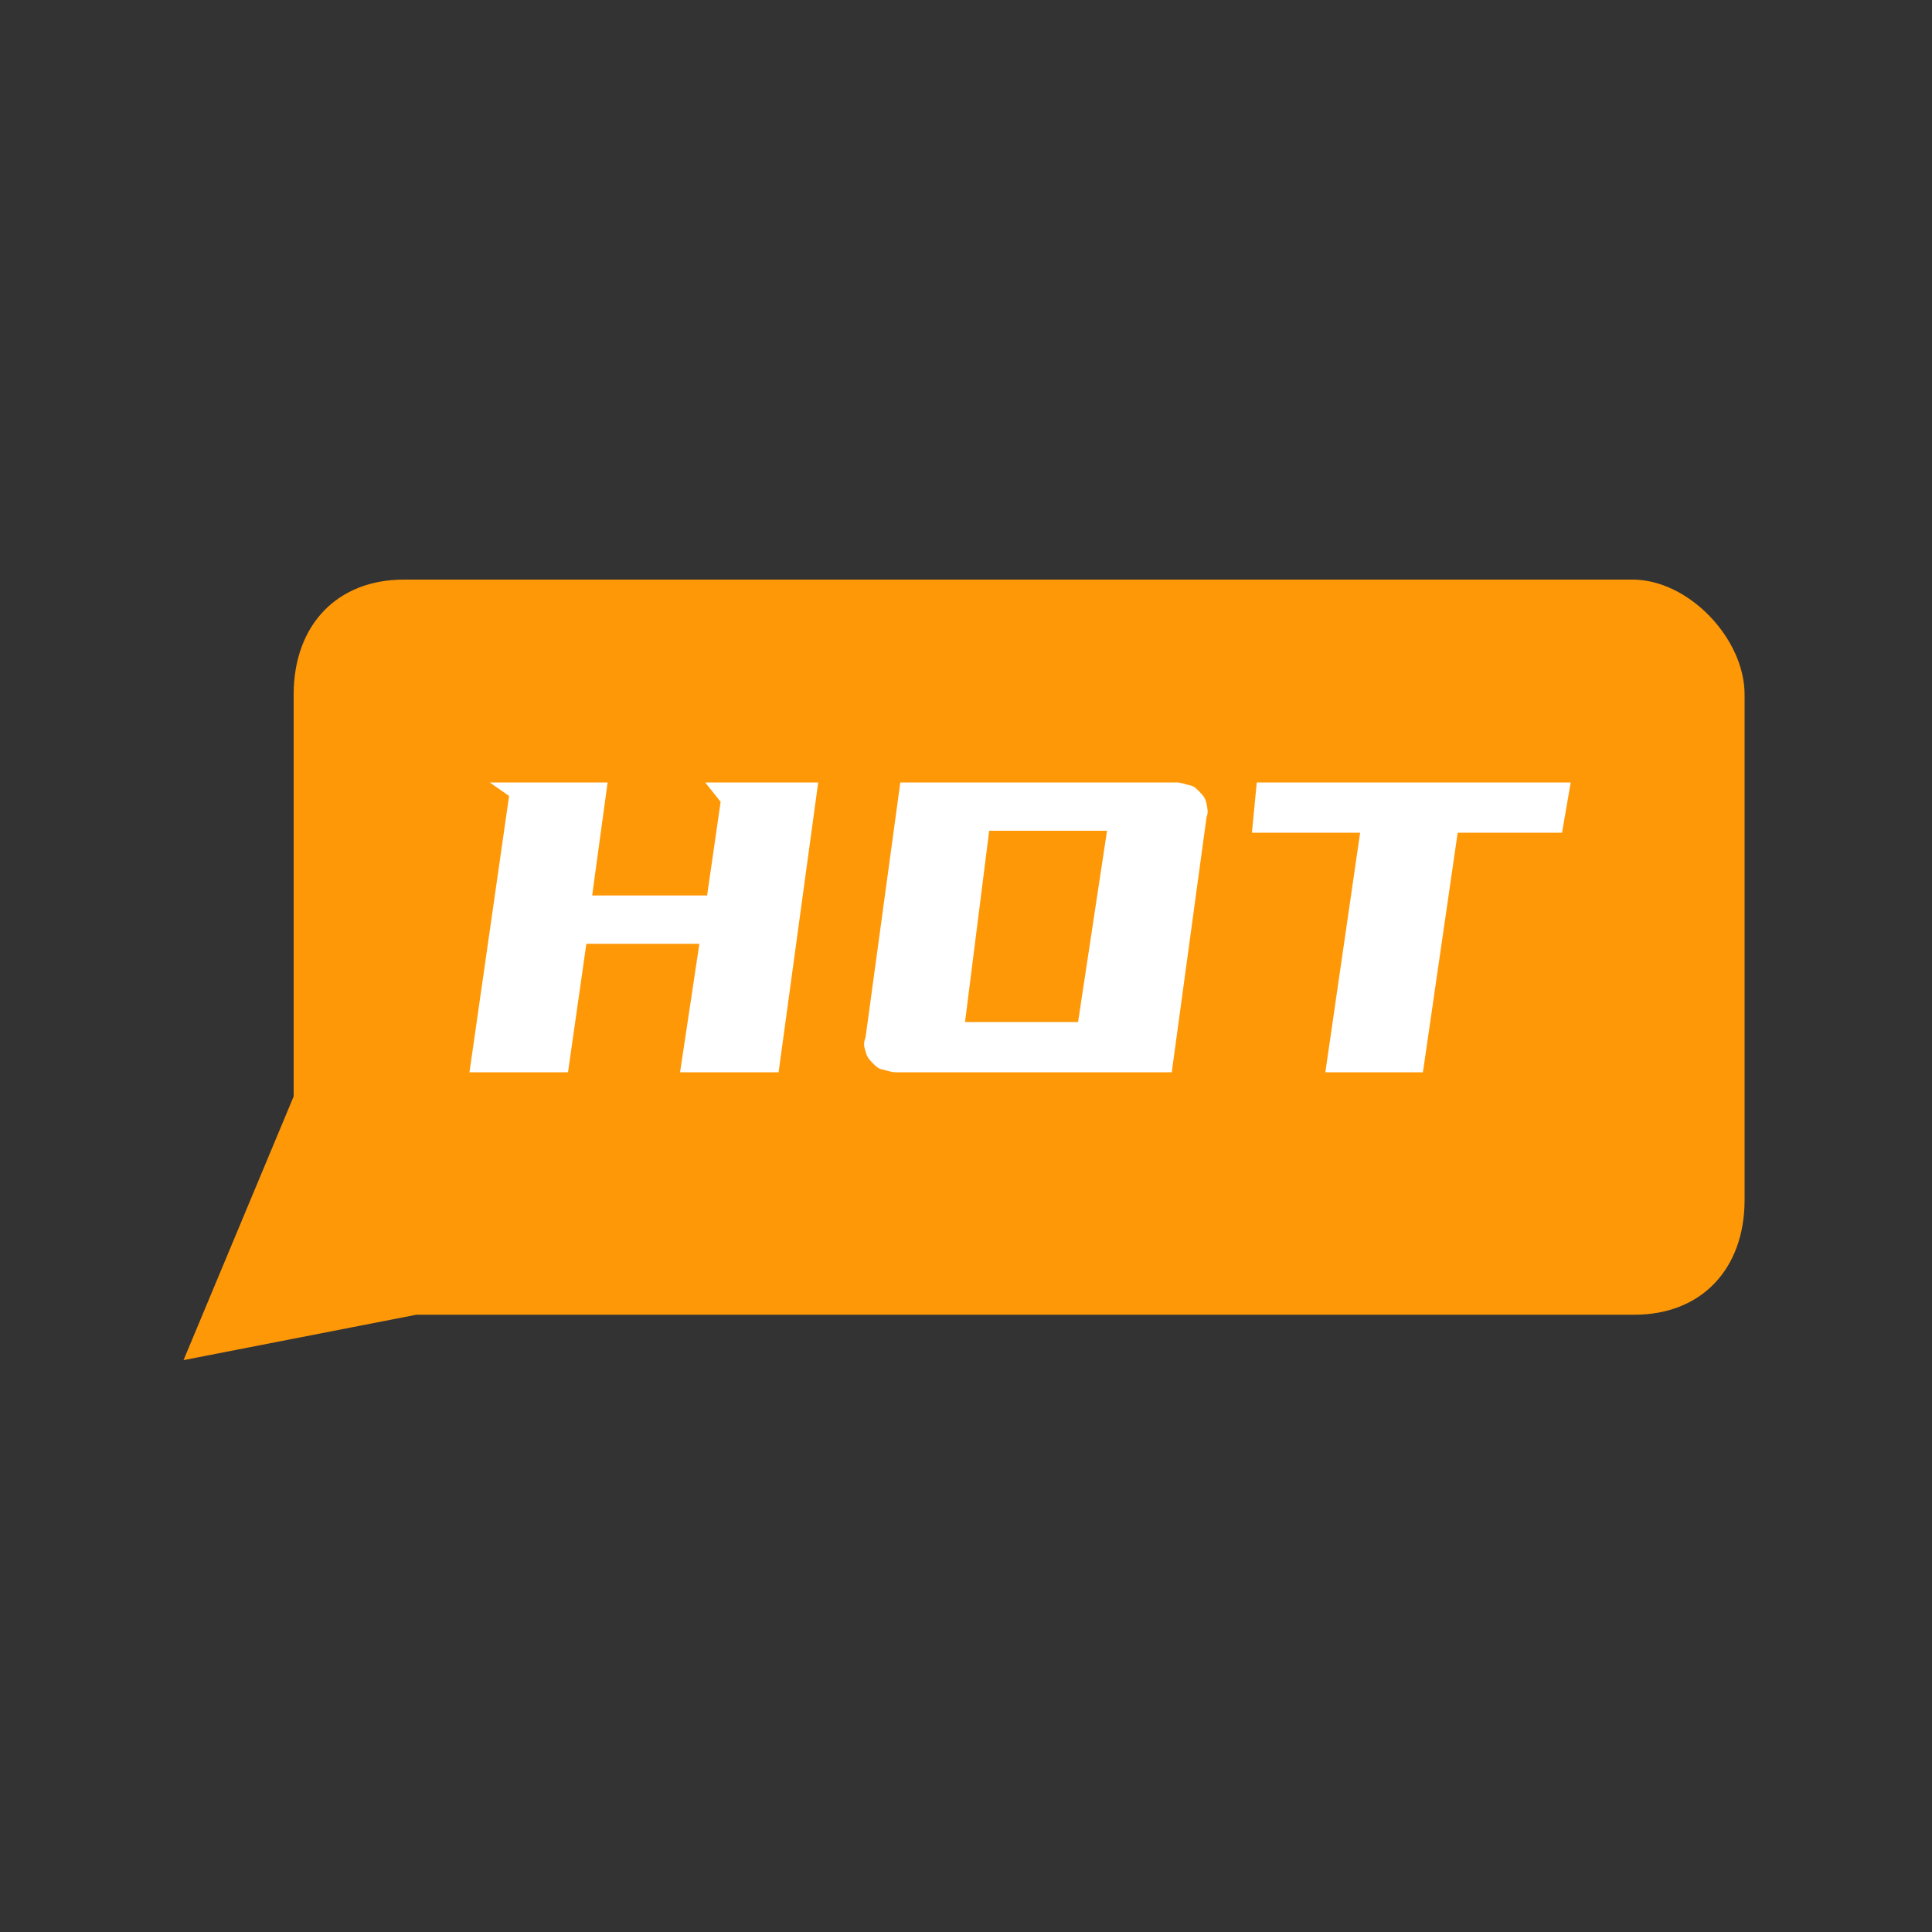
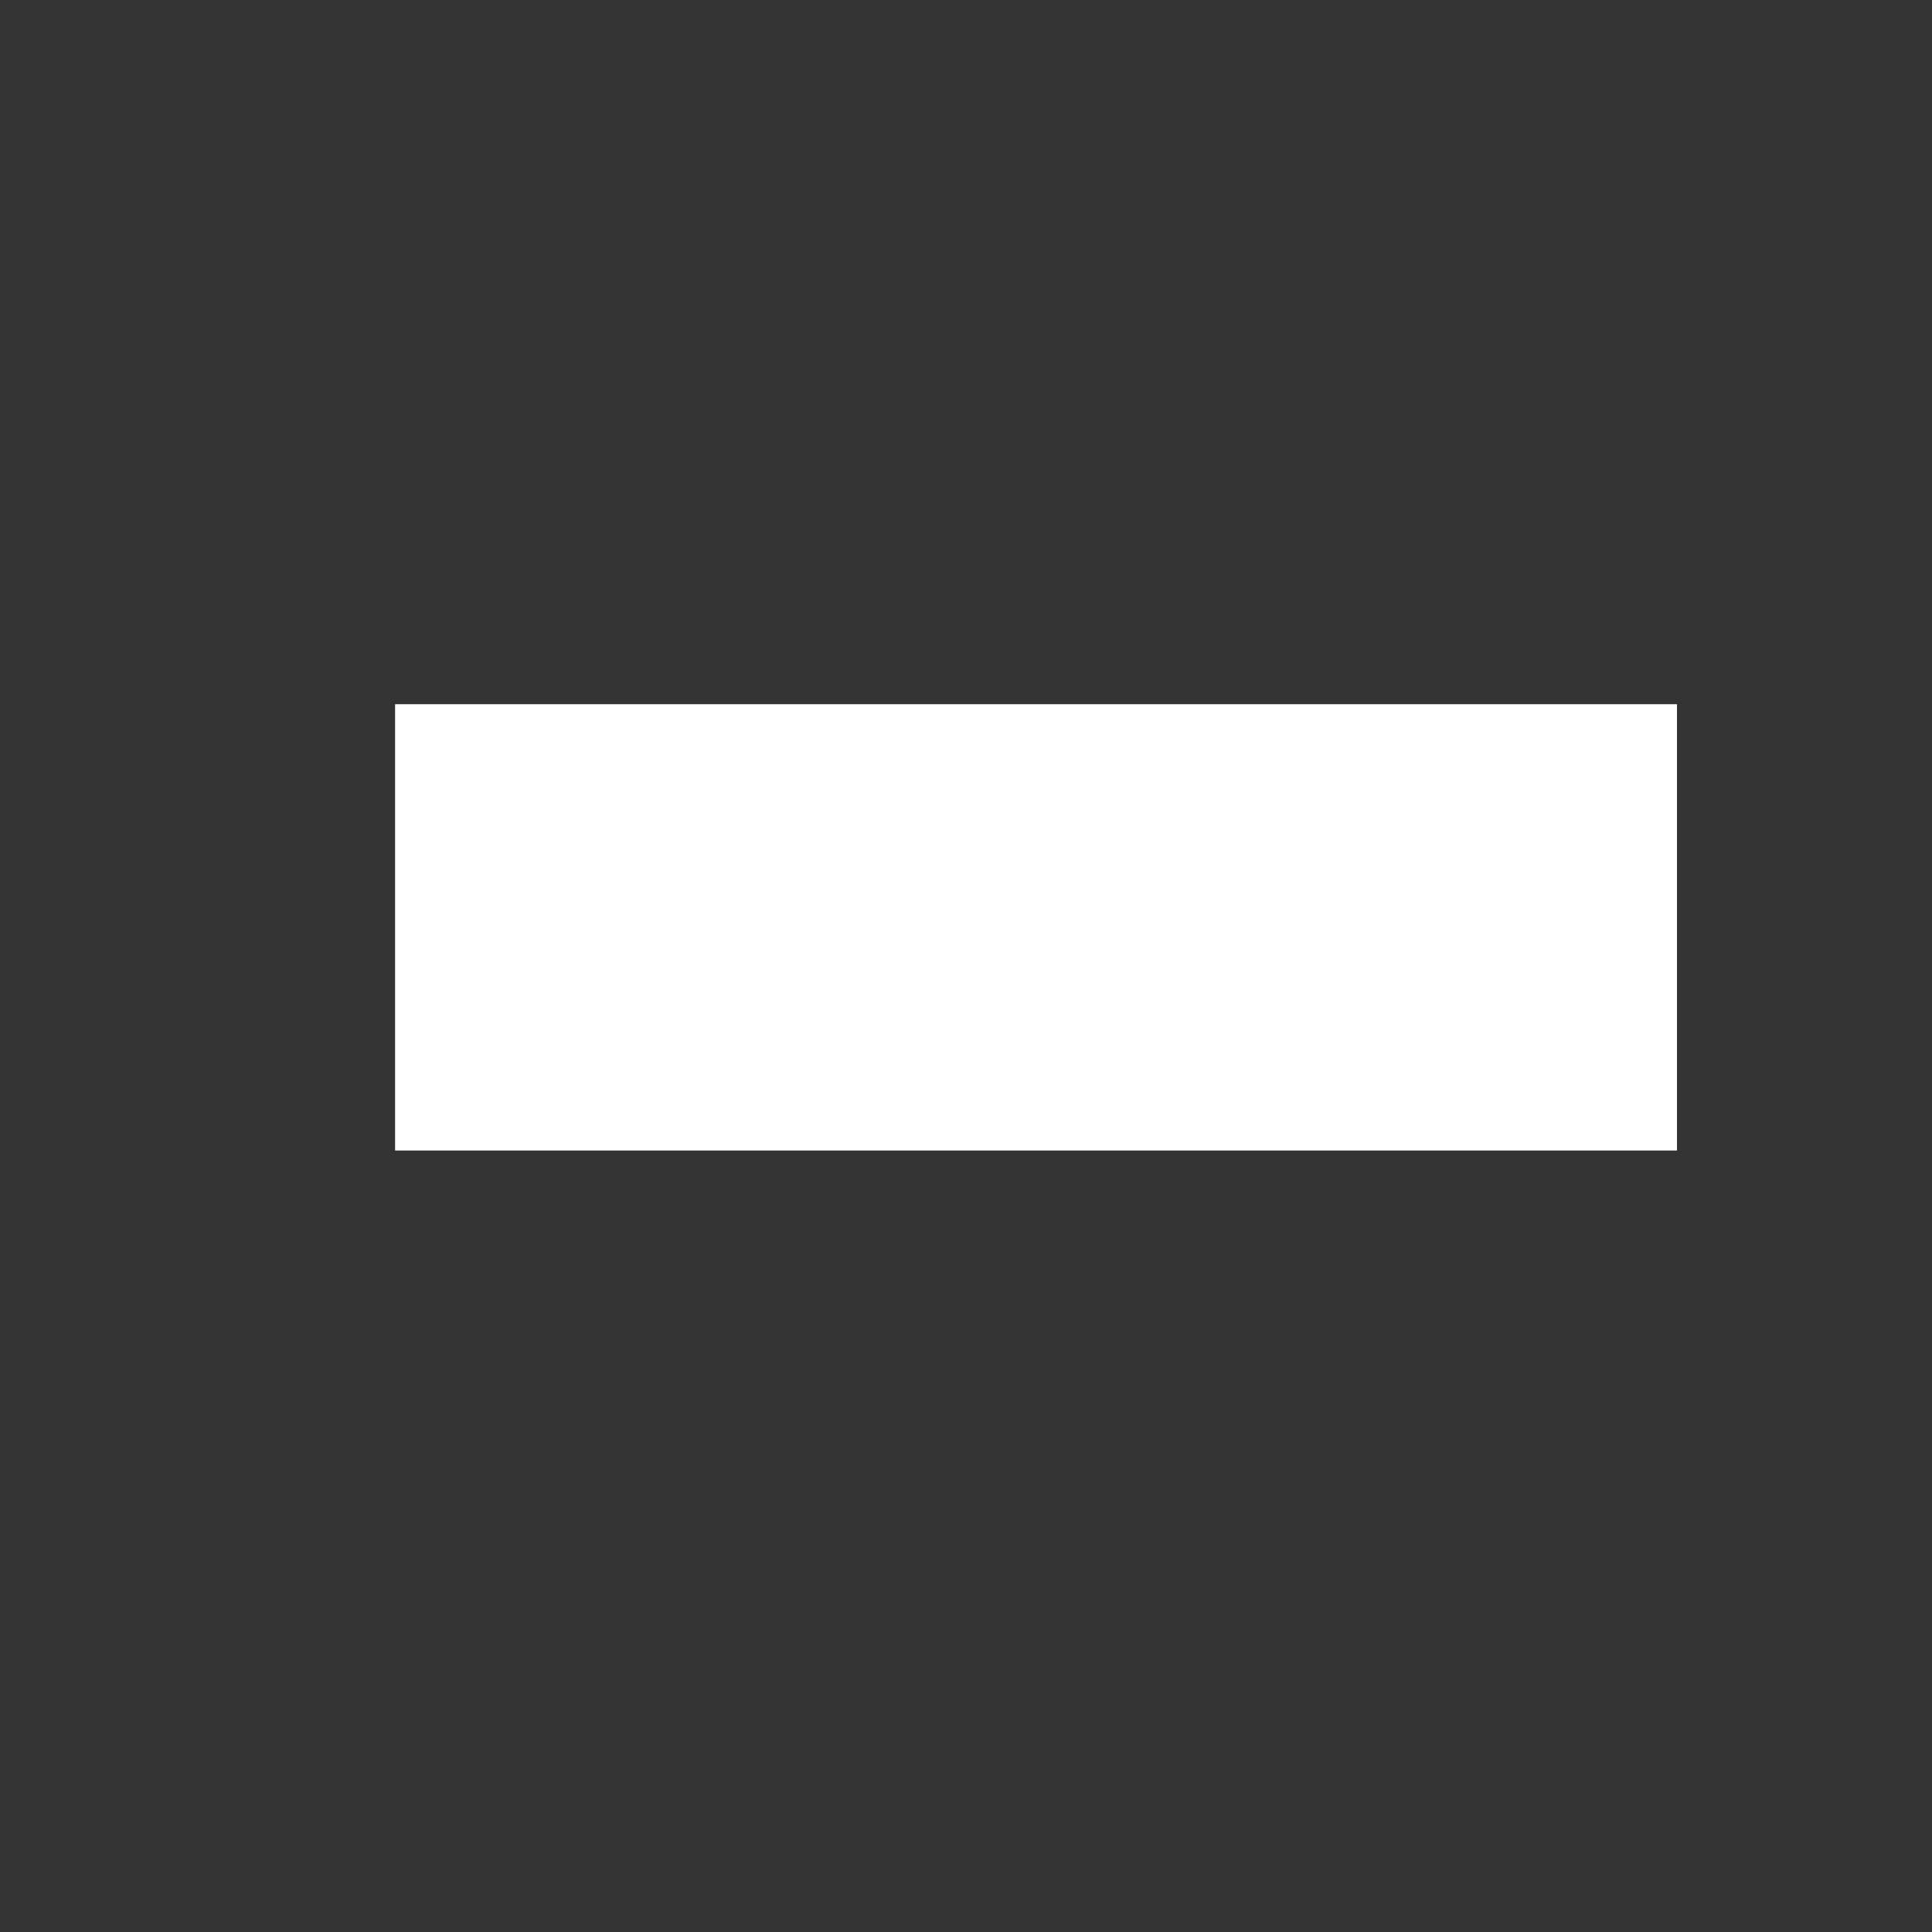
<svg xmlns="http://www.w3.org/2000/svg" t="1653457754100" class="icon" viewBox="0 0 1024 1024" version="1.1" p-id="3360" width="32" height="32">
  <rect x="0" y="0" width="1024" height="1024" fill="#333333" stroke="none" />
  <defs>
    <style type="text/css">@font-face { font-family: feedback-iconfont; src: url("//at.alicdn.com/t/font_1031158_u69w8yhxdu.woff2?t=1630033759944") format("woff2"), url("//at.alicdn.com/t/font_1031158_u69w8yhxdu.woff?t=1630033759944") format("woff"), url("//at.alicdn.com/t/font_1031158_u69w8yhxdu.ttf?t=1630033759944") format("truetype"); }
</style>
  </defs>
  <path d="M209.408 373.248h679.424v236.544H209.408z" fill="#FFFFFF" p-id="3361" />
-   <path d="M865.28 307.2c29.696 0 59.392 31.232 59.392 60.928v267.776c0 36.864-23.04 60.928-58.368 60.928H220.672L97.28 720.896l58.368-139.776V368.128c0-36.864 23.04-60.928 58.368-60.928H865.28z m-32.768 107.52h-166.4l-2.56 26.624h57.344l-18.432 126.976h51.712l18.432-126.976h55.296l4.608-26.624z m-208.896 0H477.184l-18.432 135.168c-1.024 2.56-1.024 4.608 0 7.168 0.512 2.56 1.536 4.096 3.072 5.632 1.536 1.536 3.072 3.584 5.632 4.096 2.56 0.512 4.608 1.536 7.168 1.536h146.432l18.432-135.168c1.024-2.56 0.512-4.608 0-7.168s-1.536-4.096-3.072-5.632c-1.536-1.536-3.072-3.584-5.632-4.096-2.56-0.512-4.608-1.536-7.168-1.536z m-301.568 0H259.584l10.24 7.168-20.992 146.432h52.224l9.728-68.096h59.904l-10.24 68.096h52.224l20.992-153.6H373.76l8.192 10.24-7.168 49.664H313.856L322.048 414.72z m264.704 25.6l-15.36 101.376H511.488l12.8-101.376h62.464z" fill="#FF9807" p-id="3362" />
</svg>